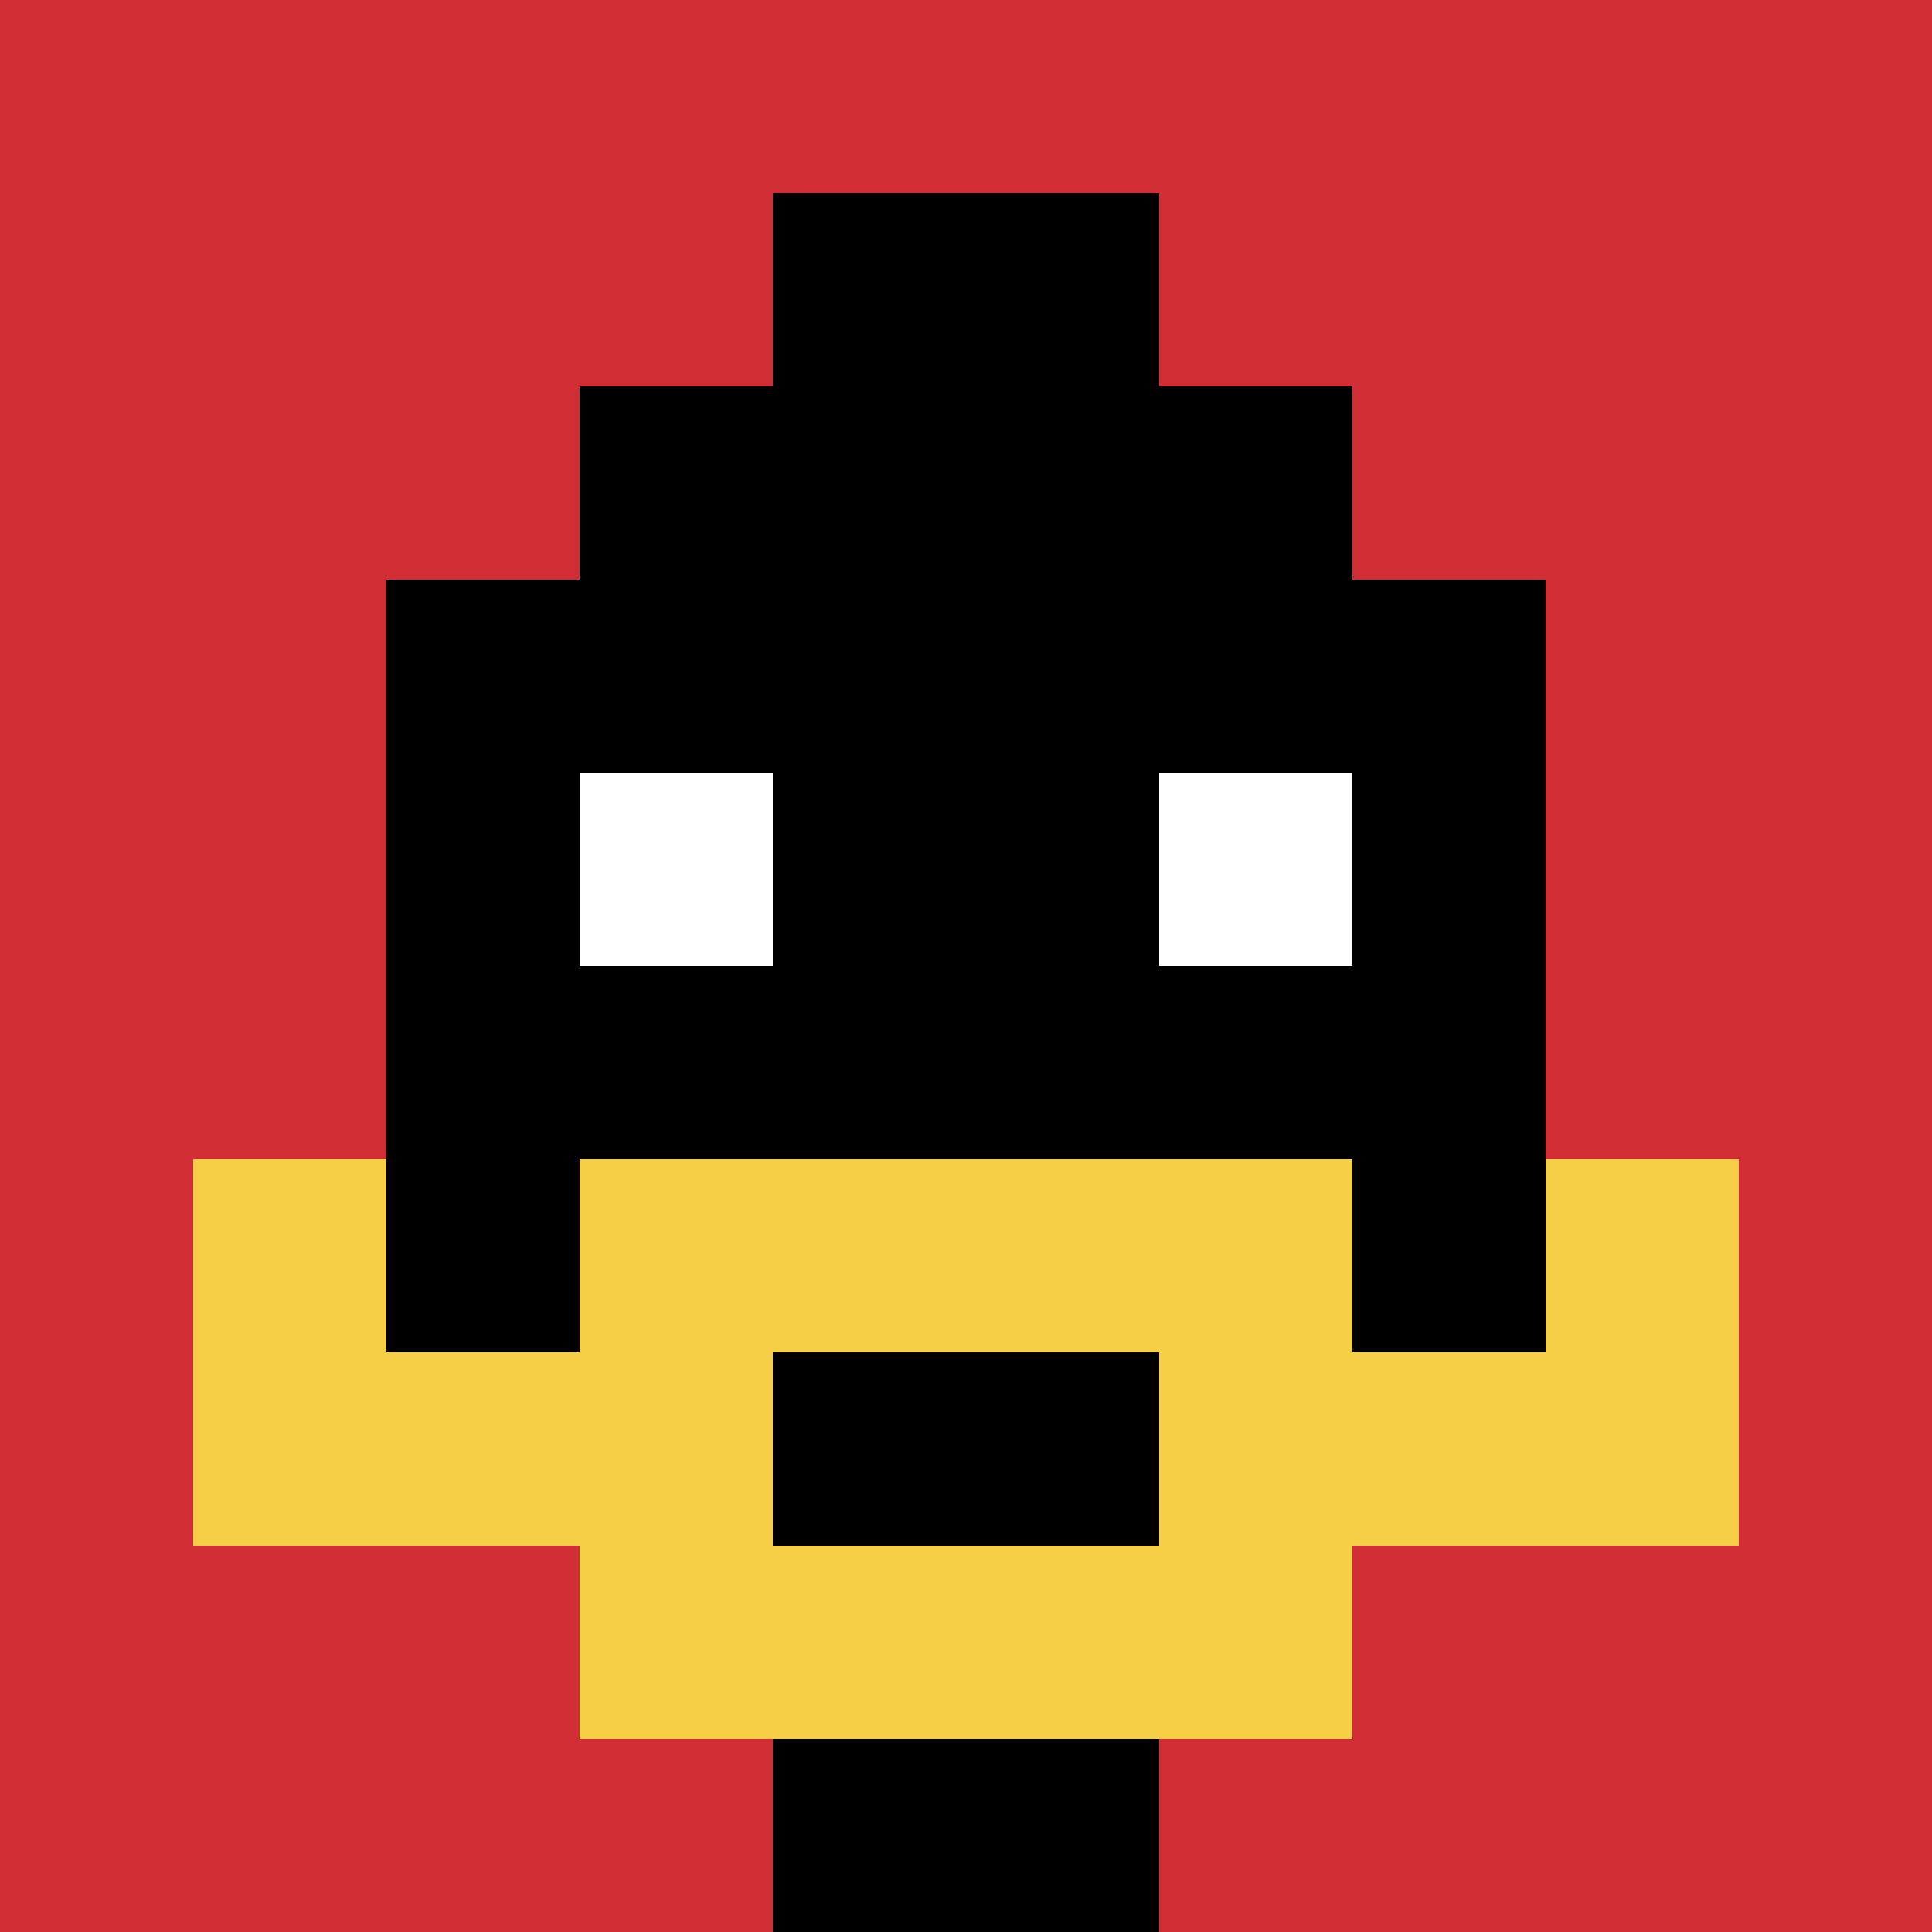
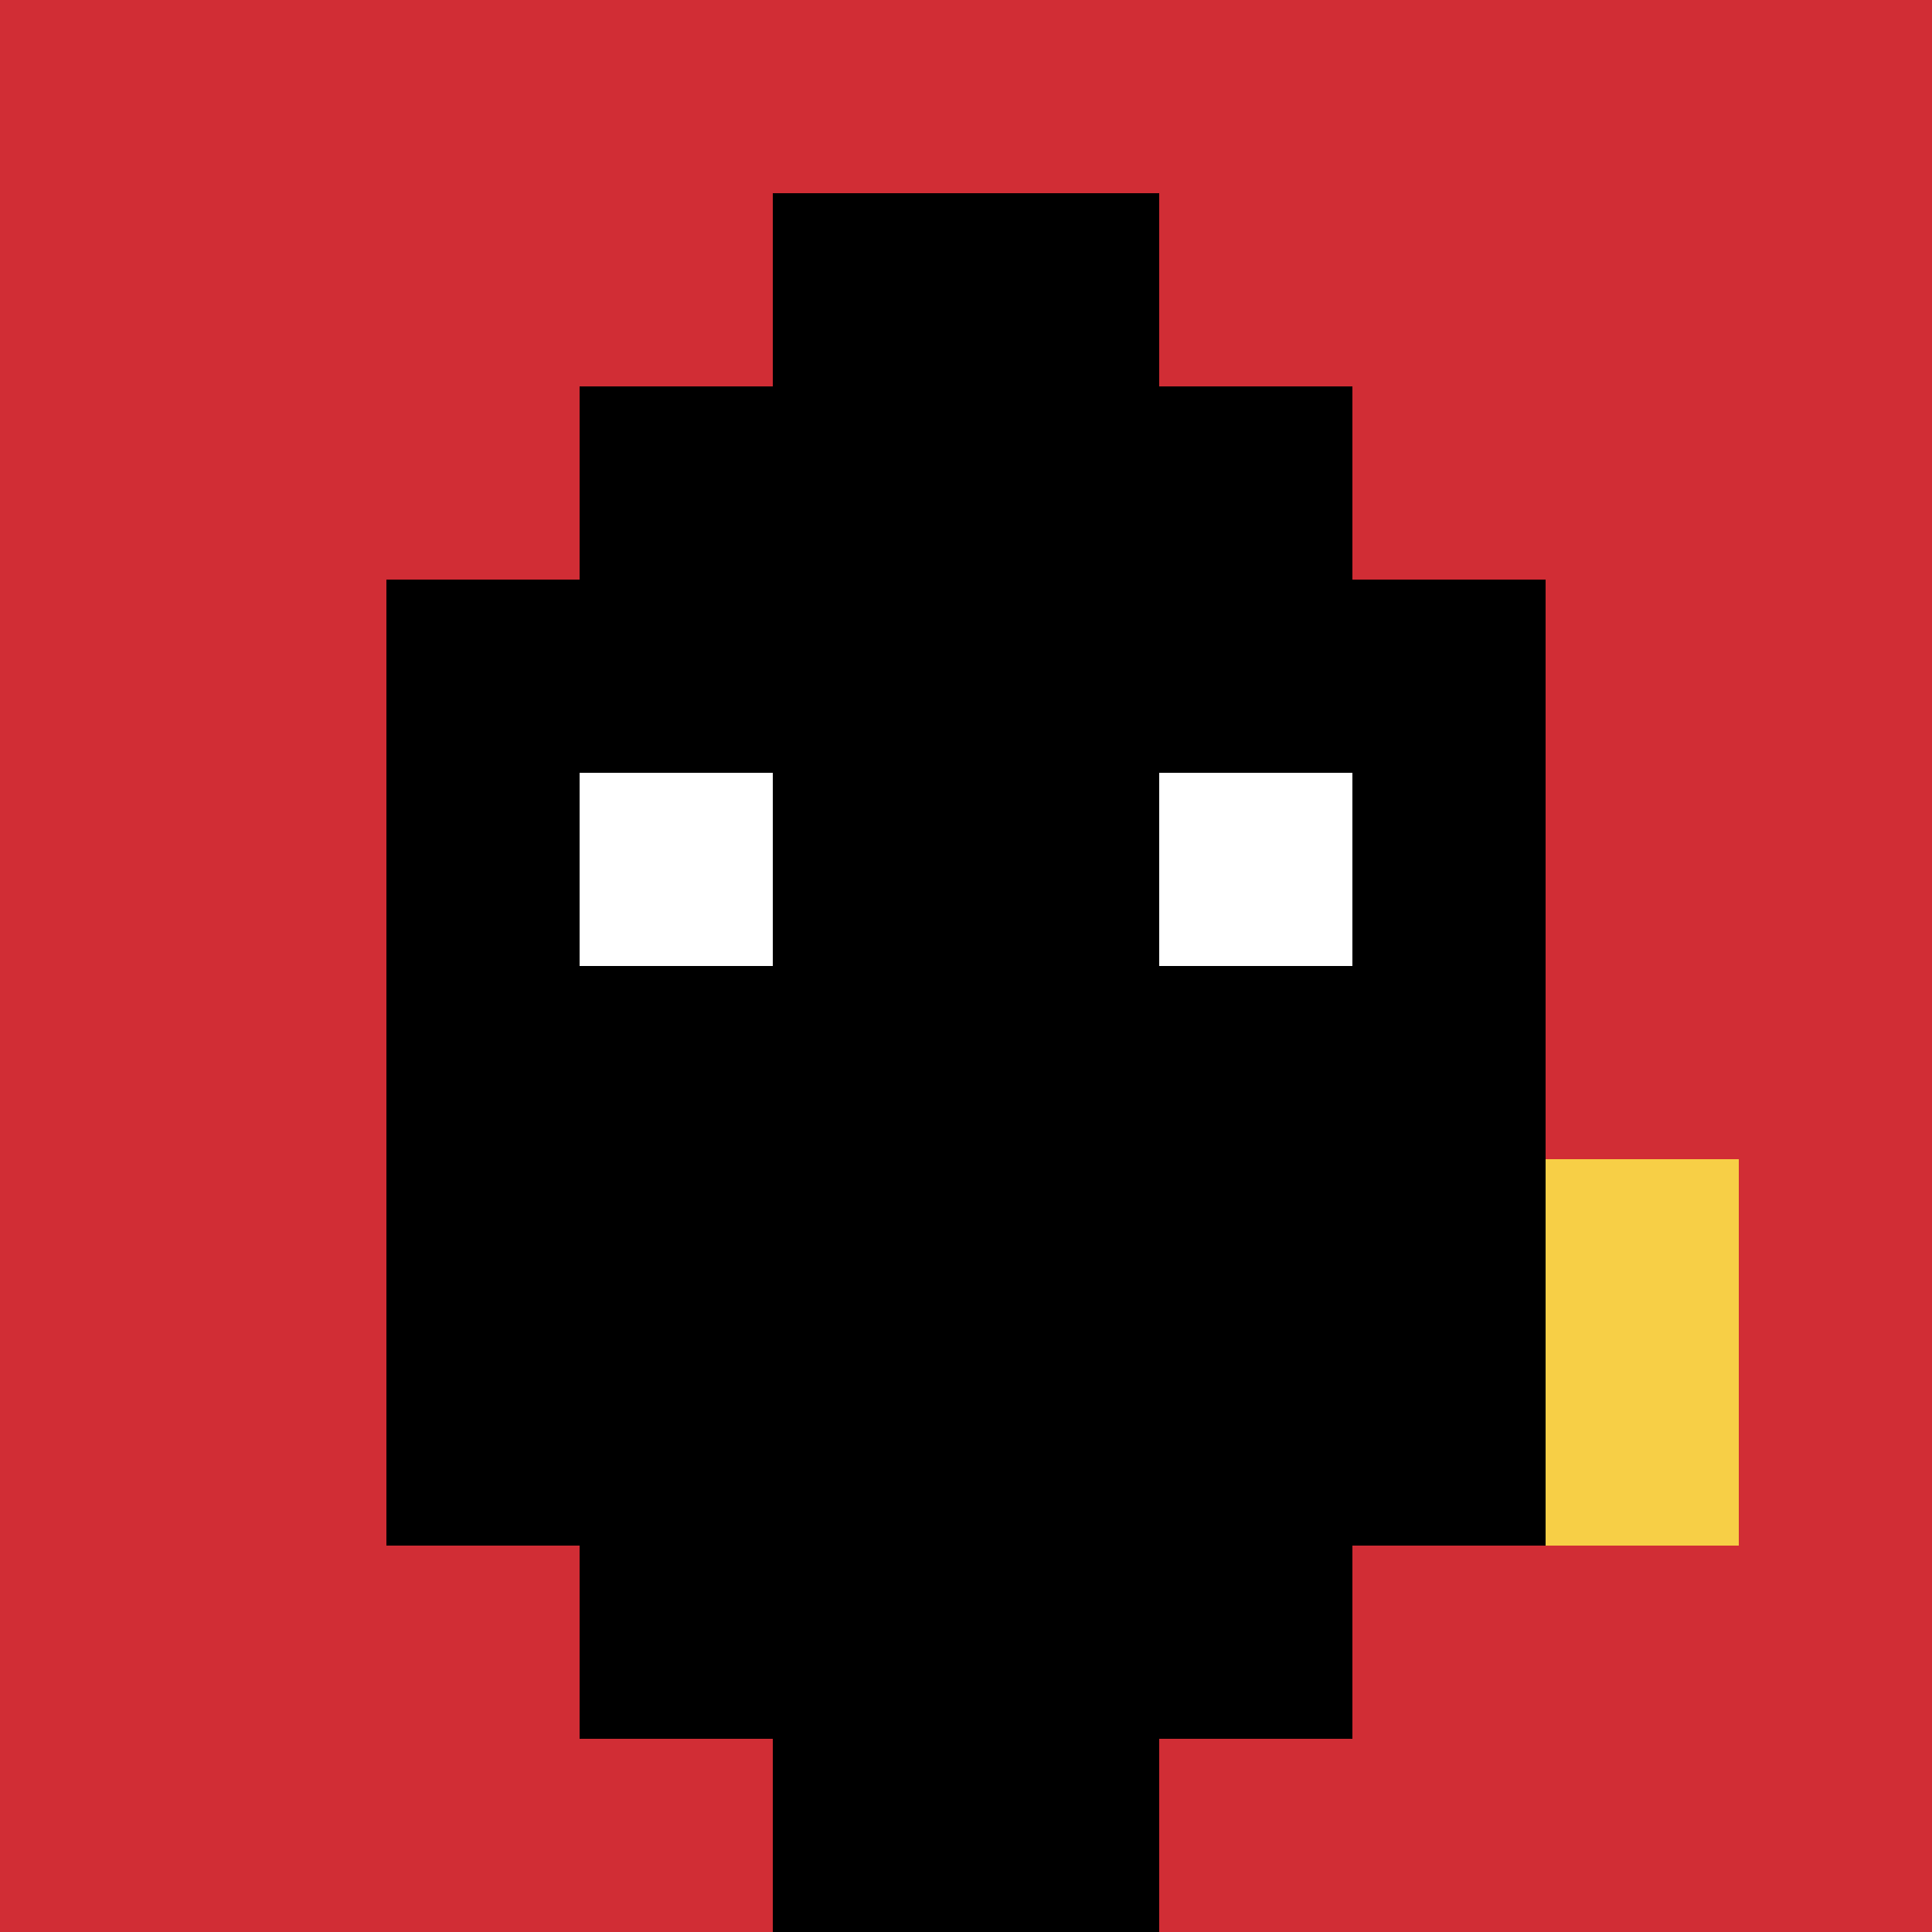
<svg xmlns="http://www.w3.org/2000/svg" version="1.1" width="694" height="694">
  <title>'goose-pfp-105394' by Dmitri Cherniak</title>
  <desc>seed=105394
backgroundColor=#ffffff
padding=20
innerPadding=0
timeout=500
dimension=1
border=false
Save=function(){return n.handleSave()}
frame=1

Rendered at Sun Sep 15 2024 08:41:25 GMT-0600 (Central Standard Time)
Generated in &lt;1ms
</desc>
  <defs />
  <rect width="100%" height="100%" fill="#ffffff" />
  <g>
    <g id="0-0">
      <rect x="0" y="0" height="694" width="694" fill="#D12D35" />
      <g>
        <rect id="0-0-3-2-4-7" x="208.2" y="138.8" width="277.6" height="485.8" fill="#000000" />
        <rect id="0-0-2-3-6-5" x="138.8" y="208.2" width="416.4" height="347" fill="#000000" />
        <rect id="0-0-4-8-2-2" x="277.6" y="555.2" width="138.8" height="138.8" fill="#000000" />
-         <rect id="0-0-1-7-8-1" x="69.4" y="485.8" width="555.2" height="69.4" fill="#F7CF46" />
-         <rect id="0-0-3-6-4-3" x="208.2" y="416.4" width="277.6" height="208.2" fill="#F7CF46" />
-         <rect id="0-0-4-7-2-1" x="277.6" y="485.8" width="138.8" height="69.4" fill="#000000" />
-         <rect id="0-0-1-6-1-2" x="69.4" y="416.4" width="69.4" height="138.8" fill="#F7CF46" />
        <rect id="0-0-8-6-1-2" x="555.2" y="416.4" width="69.4" height="138.8" fill="#F7CF46" />
        <rect id="0-0-3-4-1-1" x="208.2" y="277.6" width="69.4" height="69.4" fill="#ffffff" />
        <rect id="0-0-6-4-1-1" x="416.4" y="277.6" width="69.4" height="69.4" fill="#ffffff" />
        <rect id="0-0-4-1-2-2" x="277.6" y="69.4" width="138.8" height="138.8" fill="#000000" />
      </g>
-       <rect x="0" y="0" stroke="white" stroke-width="0" height="694" width="694" fill="none" />
    </g>
  </g>
</svg>